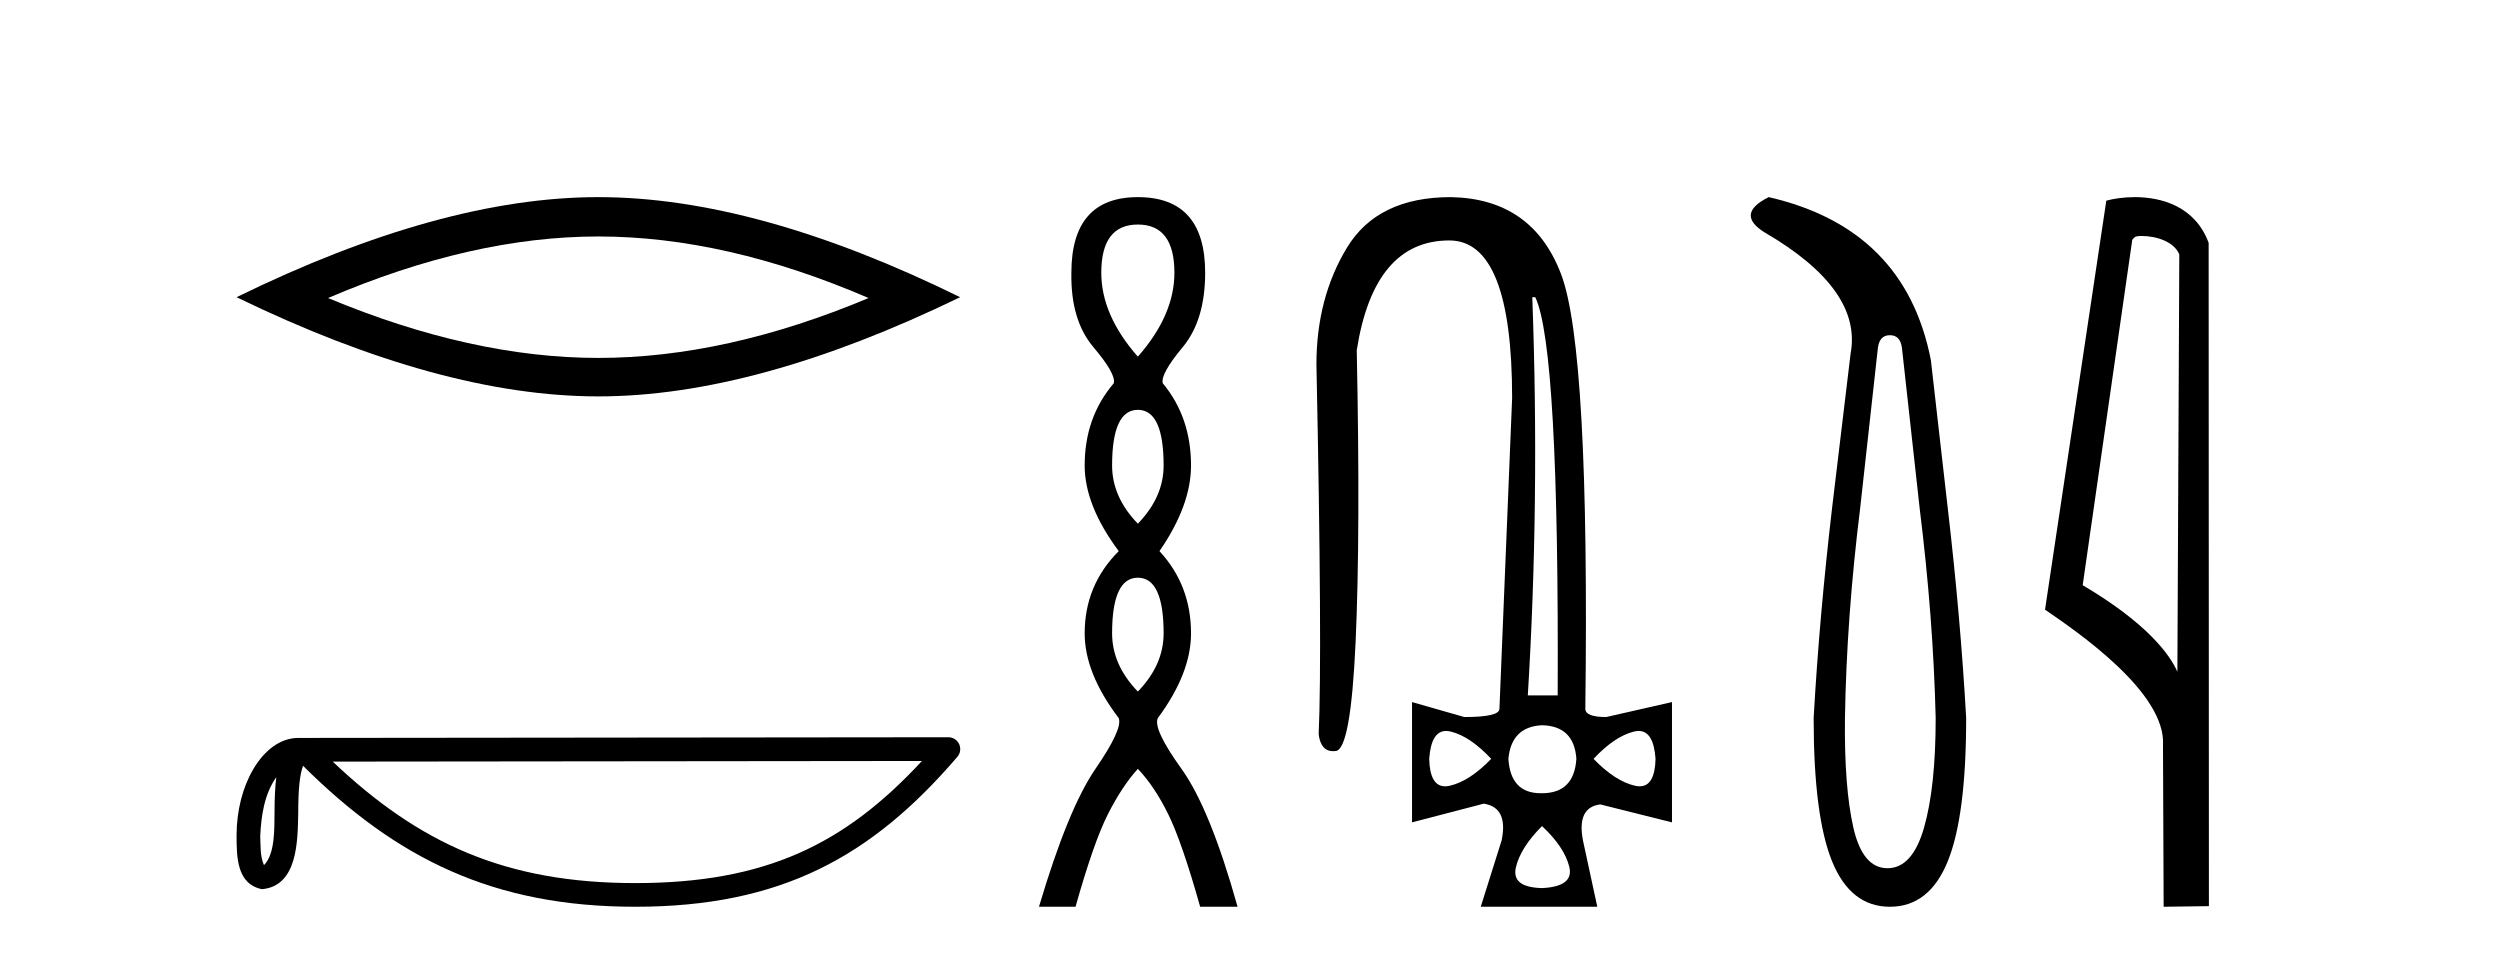
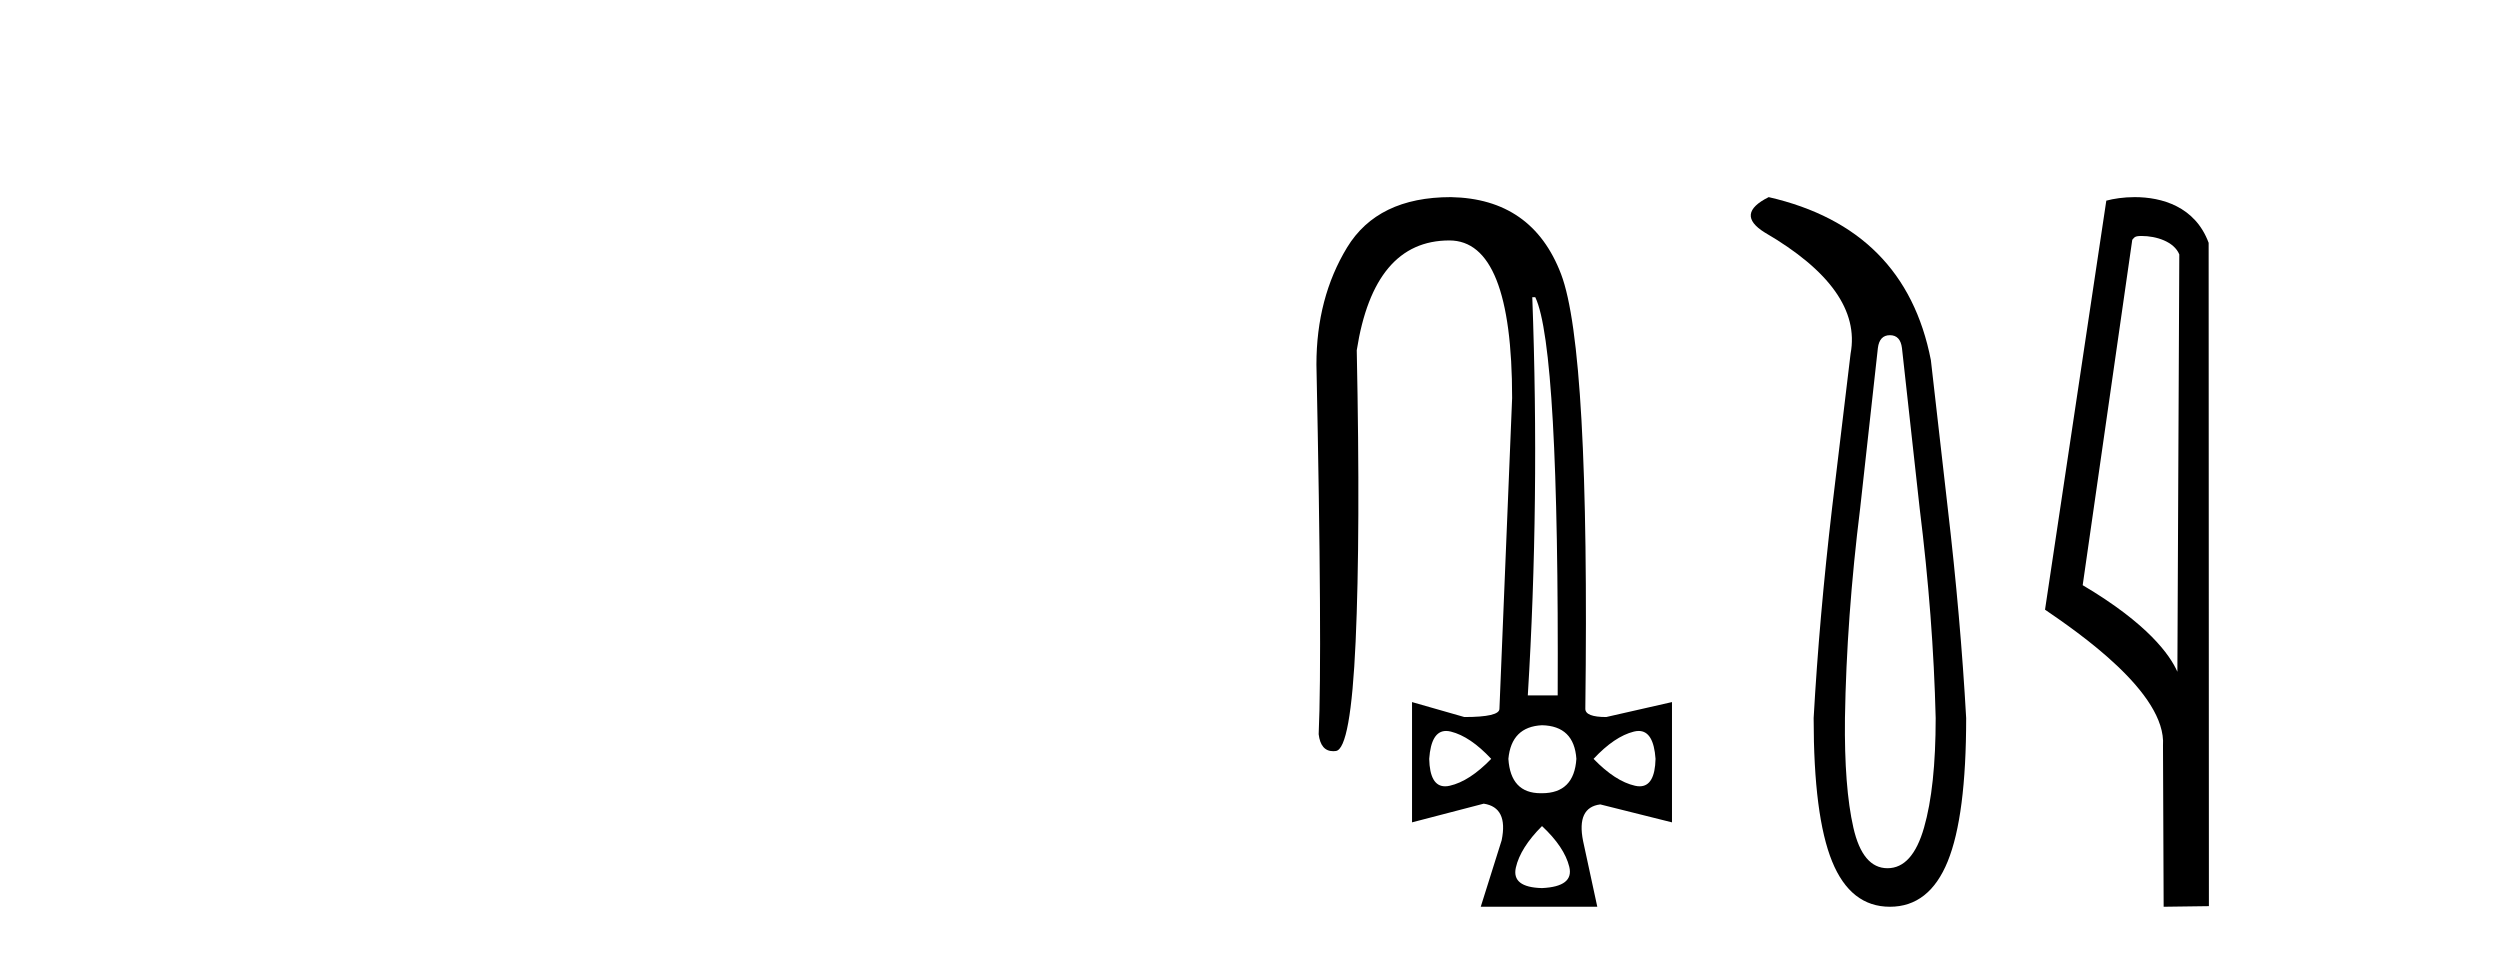
<svg xmlns="http://www.w3.org/2000/svg" width="107.0" height="41.0">
-   <path d="M 25.609 10.121 Q 31.063 10.121 37.176 12.756 Q 31.063 15.319 25.609 15.319 Q 20.191 15.319 14.041 12.756 Q 20.191 10.121 25.609 10.121 ZM 25.609 8.437 Q 18.873 8.437 10.124 12.72 Q 18.873 16.966 25.609 16.966 Q 32.344 16.966 41.093 12.72 Q 32.381 8.437 25.609 8.437 Z" style="fill:#000000;stroke:none" />
-   <path d="M 11.826 33.263 C 11.771 33.691 11.75 34.195 11.75 34.809 C 11.739 35.433 11.782 36.547 11.298 37.029 C 11.126 36.641 11.157 36.194 11.138 35.78 C 11.182 34.906 11.308 33.998 11.826 33.263 ZM 39.459 32.57 C 36.161 36.131 32.778 37.796 27.187 37.796 C 21.62 37.796 17.925 36.089 14.241 32.597 L 39.459 32.57 ZM 40.591 31.554 C 40.591 31.554 40.591 31.554 40.59 31.554 L 12.774 31.583 C 11.965 31.583 11.297 32.15 10.846 32.911 C 10.395 33.673 10.124 34.675 10.124 35.78 C 10.131 36.679 10.13 37.834 11.211 38.057 C 12.748 37.921 12.739 35.98 12.764 34.809 C 12.764 33.756 12.832 33.157 12.97 32.776 C 16.969 36.751 21.116 38.809 27.187 38.809 C 33.424 38.809 37.312 36.667 40.976 32.391 C 41.105 32.241 41.134 32.029 41.052 31.849 C 40.969 31.669 40.789 31.554 40.591 31.554 Z" style="fill:#000000;stroke:none" />
-   <path d="M 48.7 9.61 Q 50.265 9.61 50.265 11.673 Q 50.265 13.487 48.7 15.265 Q 47.135 13.487 47.135 11.673 Q 47.135 9.61 48.7 9.61 ZM 48.7 17.541 Q 49.803 17.541 49.803 19.924 Q 49.803 21.276 48.7 22.414 Q 47.598 21.276 47.598 19.924 Q 47.598 17.541 48.7 17.541 ZM 48.7 24.726 Q 49.803 24.726 49.803 27.108 Q 49.803 28.46 48.7 29.598 Q 47.598 28.46 47.598 27.108 Q 47.598 24.726 48.7 24.726 ZM 48.7 8.437 Q 45.855 8.437 45.855 11.673 Q 45.819 13.7 46.797 14.856 Q 47.775 16.012 47.669 16.403 Q 46.424 17.862 46.424 19.924 Q 46.424 21.631 47.882 23.588 Q 46.424 25.046 46.424 27.108 Q 46.424 28.816 47.882 30.736 Q 48.06 31.198 46.886 32.906 Q 45.713 34.613 44.468 38.809 L 46.033 38.809 Q 46.815 36.035 47.42 34.844 Q 48.024 33.652 48.7 32.906 Q 49.411 33.652 49.998 34.844 Q 50.585 36.035 51.367 38.809 L 52.968 38.809 Q 51.794 34.613 50.567 32.906 Q 49.34 31.198 49.554 30.736 Q 50.976 28.816 50.976 27.108 Q 50.976 25.046 49.625 23.588 Q 50.976 21.631 50.976 19.924 Q 50.976 17.862 49.767 16.403 Q 49.66 16.012 50.621 14.856 Q 51.581 13.7 51.581 11.673 Q 51.581 8.437 48.7 8.437 Z" style="fill:#000000;stroke:none" />
  <path d="M 65.71 12.721 Q 66.733 14.863 66.669 29.762 L 65.39 29.762 Q 65.902 21.417 65.582 12.721 ZM 61.892 31.285 Q 61.988 31.285 62.097 31.312 Q 62.929 31.52 63.824 32.479 Q 62.897 33.438 62.049 33.63 Q 61.944 33.654 61.85 33.654 Q 61.198 33.654 61.17 32.479 Q 61.254 31.285 61.892 31.285 ZM 70.136 31.285 Q 70.774 31.285 70.857 32.479 Q 70.83 33.654 70.177 33.654 Q 70.084 33.654 69.978 33.63 Q 69.131 33.438 68.204 32.479 Q 69.099 31.52 69.93 31.312 Q 70.039 31.285 70.136 31.285 ZM 65.998 31.04 Q 67.373 31.072 67.469 32.479 Q 67.373 33.95 65.998 33.95 Q 65.97 33.95 65.942 33.95 Q 64.653 33.95 64.559 32.479 Q 64.687 31.104 65.998 31.04 ZM 65.998 35.356 Q 66.957 36.252 67.165 37.099 Q 67.373 37.946 65.998 38.01 Q 64.687 37.978 64.879 37.131 Q 65.071 36.284 65.998 35.356 ZM 62.097 8.437 Q 58.964 8.437 57.653 10.595 Q 56.343 12.753 56.343 15.598 Q 56.598 27.939 56.439 31.424 Q 56.526 32.151 57.062 32.151 Q 57.116 32.151 57.174 32.143 Q 57.813 32.063 58.021 27.46 Q 58.229 22.856 58.069 14.991 Q 58.804 10.291 62.033 10.291 Q 64.719 10.291 64.719 17.037 L 64.176 30.337 Q 64.176 30.689 62.673 30.689 L 60.435 30.049 L 60.435 35.197 L 63.504 34.397 Q 64.559 34.557 64.271 35.964 L 63.376 38.809 L 68.364 38.809 L 67.756 35.996 Q 67.469 34.557 68.492 34.429 L 71.561 35.197 L 71.561 30.049 L 68.747 30.689 Q 67.852 30.689 67.852 30.337 Q 68.044 14.959 66.813 11.73 Q 65.582 8.501 62.097 8.437 Z" style="fill:#000000;stroke:none" />
  <path d="M 80.888 14.346 Q 81.335 14.346 81.404 14.896 L 82.159 21.733 Q 82.744 26.44 82.847 30.735 Q 82.847 33.69 82.348 35.425 Q 81.85 37.16 80.785 37.16 Q 79.72 37.16 79.325 35.425 Q 78.93 33.69 78.964 30.735 Q 79.033 26.44 79.617 21.733 L 80.373 14.896 Q 80.442 14.346 80.888 14.346 ZM 75.7 8.437 Q 74.257 9.158 75.528 9.949 Q 79.72 12.388 79.205 15.137 L 78.414 21.733 Q 77.865 26.44 77.624 30.735 Q 77.624 34.927 78.414 36.868 Q 79.205 38.809 80.888 38.809 Q 82.572 38.809 83.362 36.868 Q 84.152 34.927 84.152 30.735 Q 83.912 26.44 83.362 21.733 L 82.641 15.411 Q 81.541 9.777 75.7 8.437 Z" style="fill:#000000;stroke:none" />
  <path d="M 91.662 10.1 C 92.287 10.1 93.051 10.34 93.274 10.89 L 93.192 28.751 L 93.192 28.751 C 92.875 28.034 91.934 26.699 89.139 25.046 L 91.261 10.263 C 91.361 10.157 91.358 10.1 91.662 10.1 ZM 93.192 28.751 L 93.192 28.751 C 93.192 28.751 93.192 28.751 93.192 28.751 L 93.192 28.751 L 93.192 28.751 ZM 91.365 8.437 C 90.887 8.437 90.455 8.505 90.15 8.588 L 87.527 26.094 C 88.914 27.044 92.728 29.648 92.576 31.91 L 92.604 38.809 L 94.541 38.783 L 94.53 10.393 C 93.954 8.837 92.523 8.437 91.365 8.437 Z" style="fill:#000000;stroke:none" />
</svg>